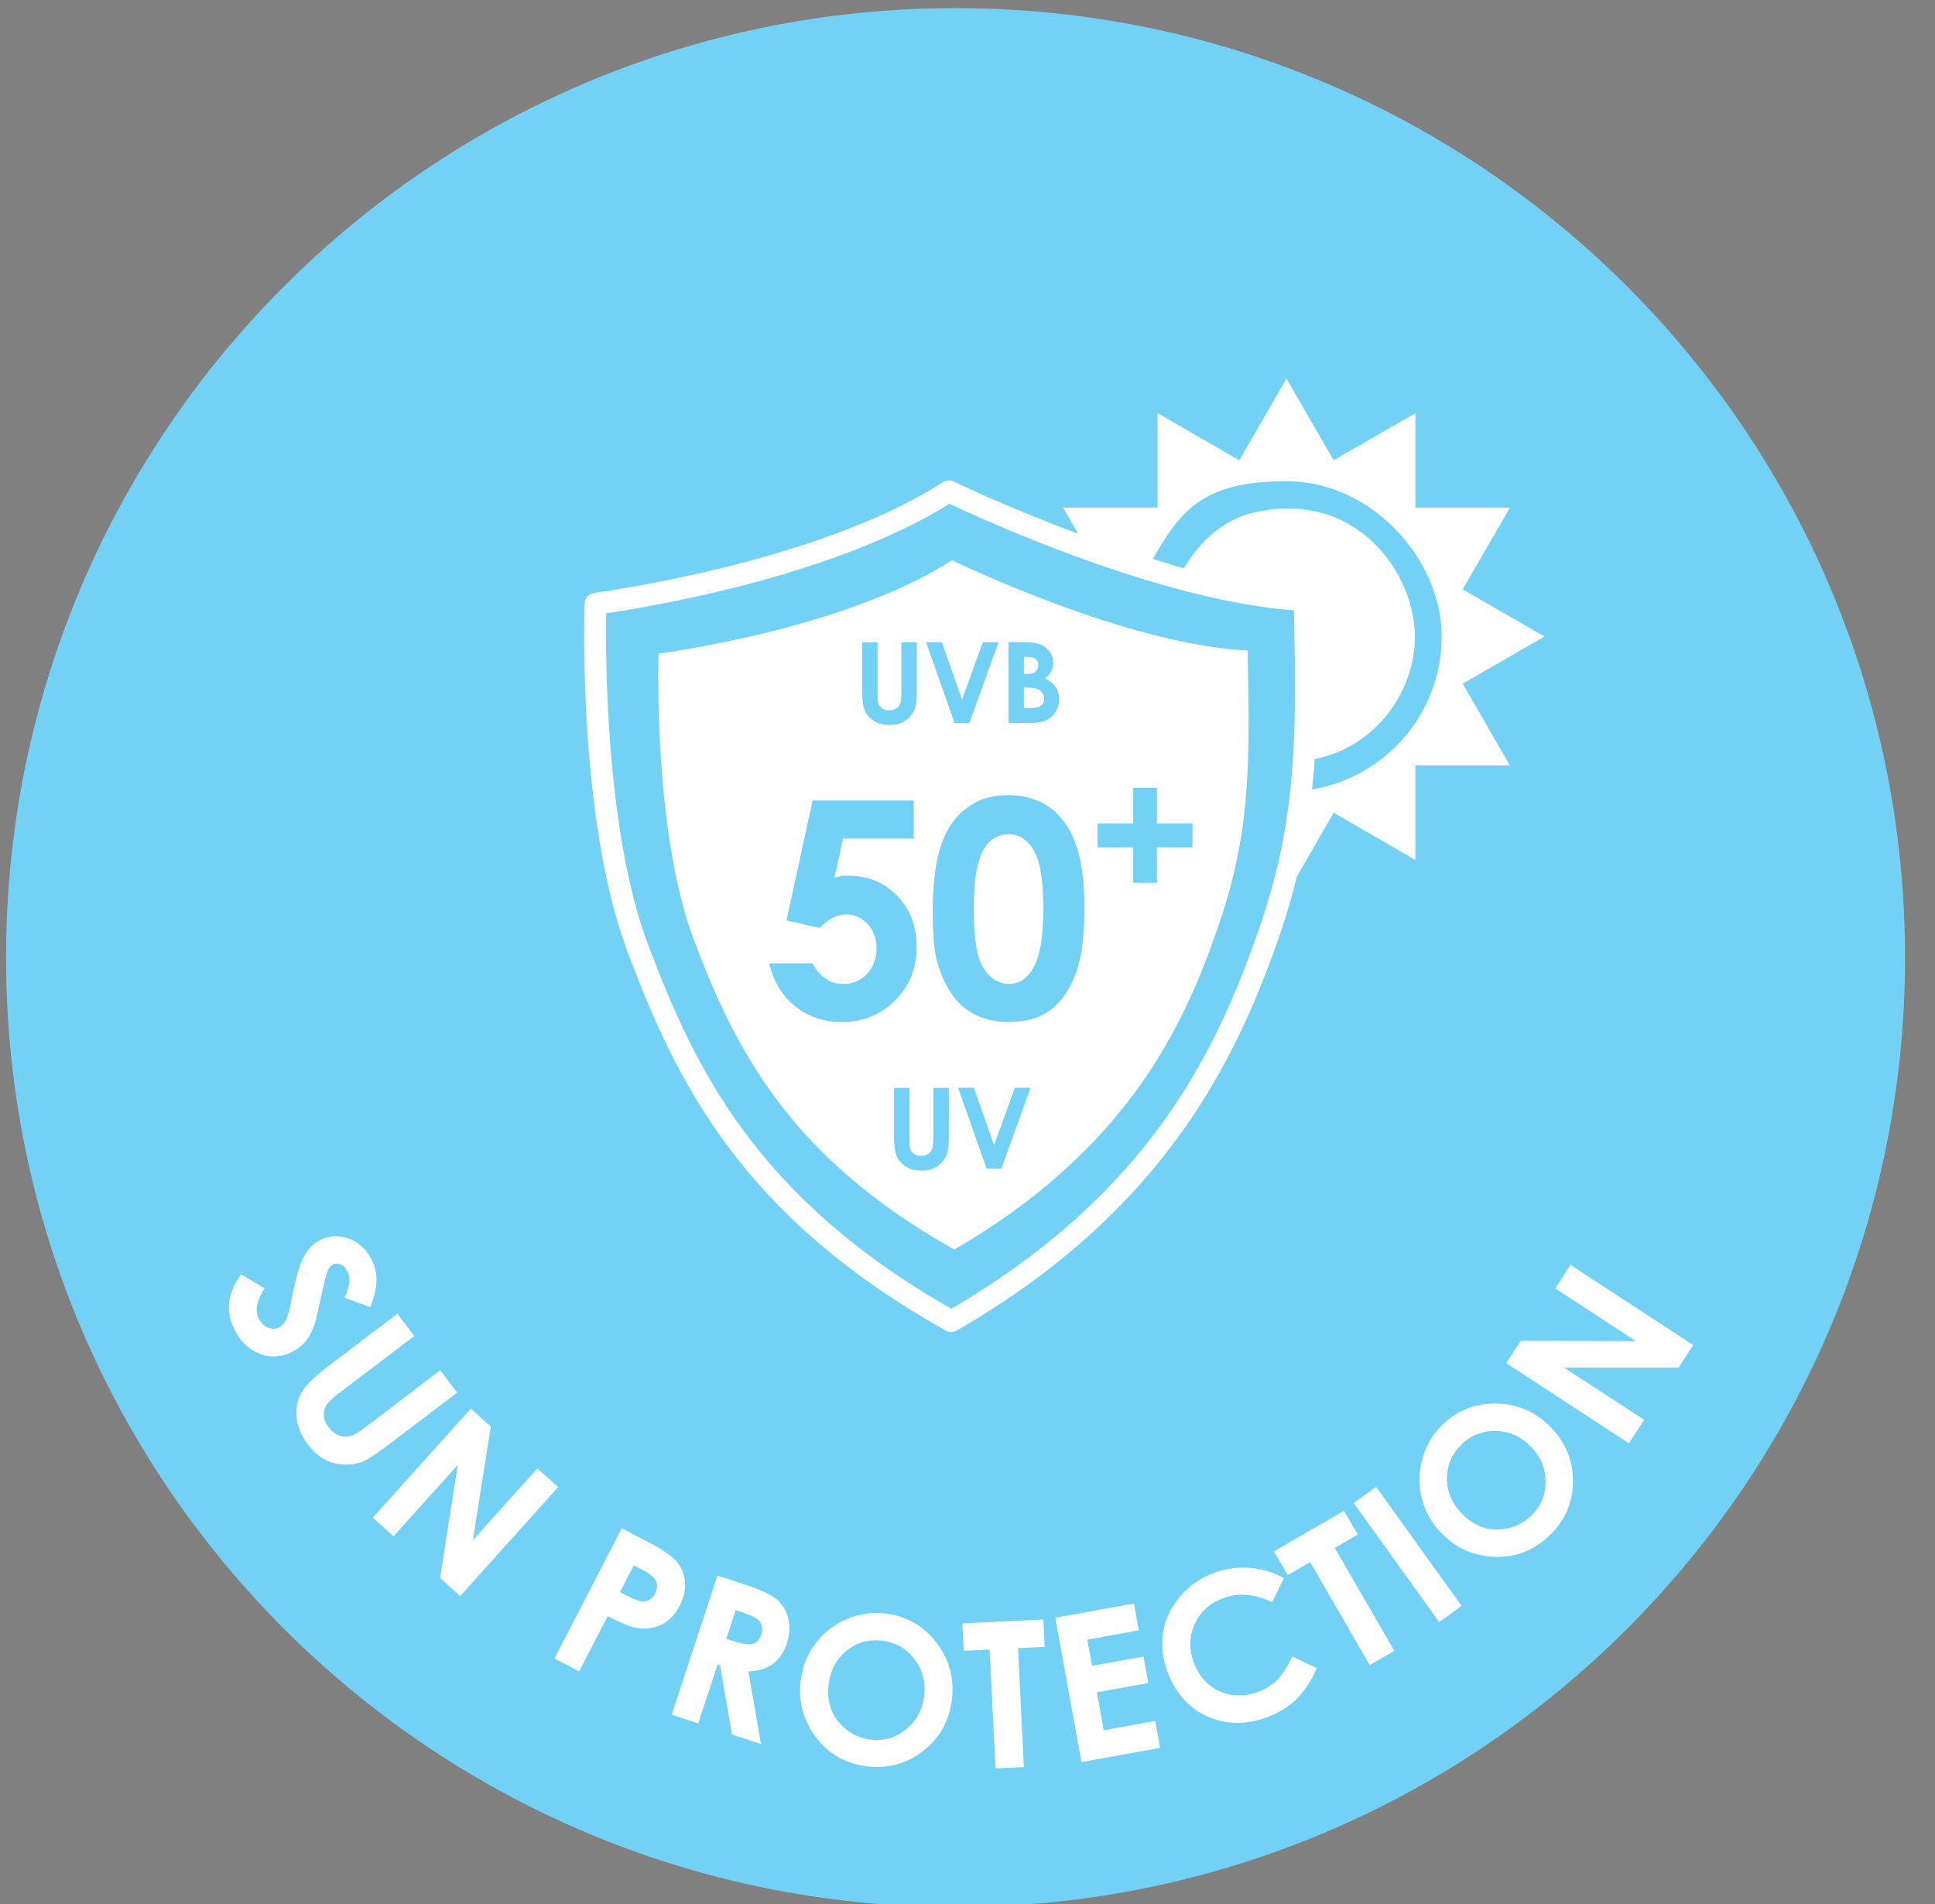
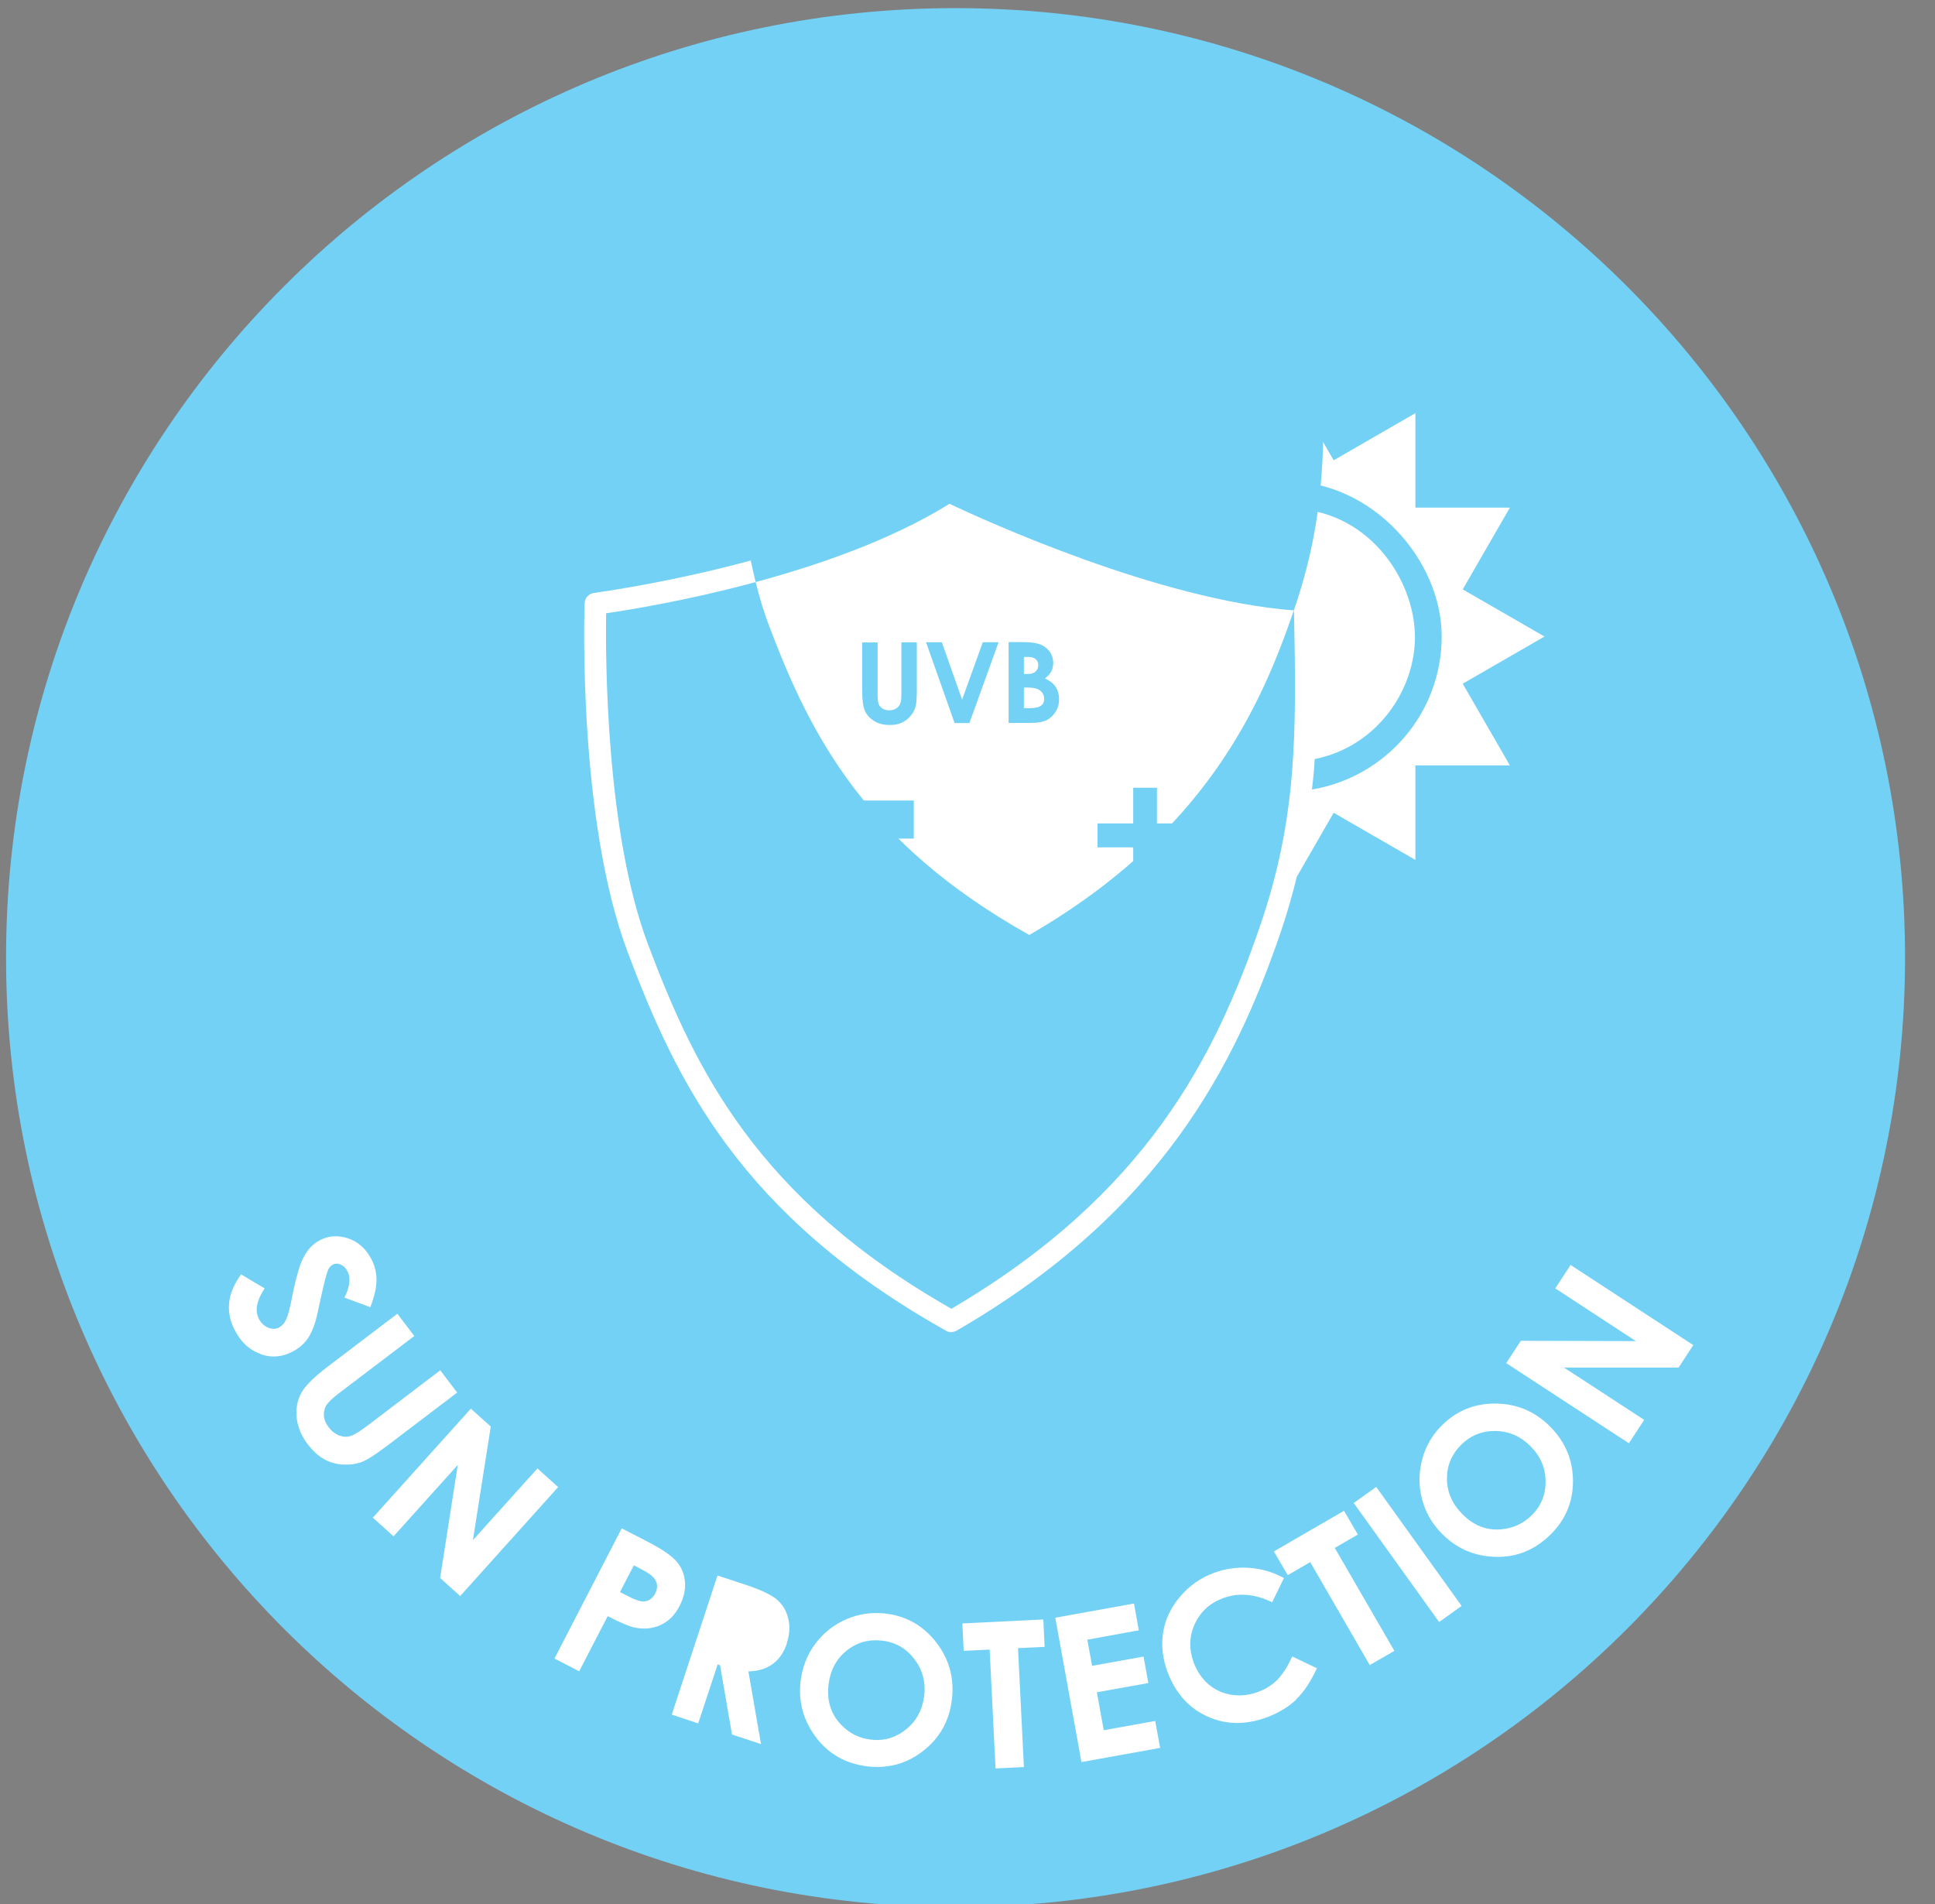
<svg xmlns="http://www.w3.org/2000/svg" height="1195.2" width="1214.4" style="max-height: 500px" id="Layer_1" version="1.1" viewBox="0 0 1214.4 1195.2">
  <rect x="0" y="0" width="1214.4" height="1195.2" fill="#808080" stroke="none" />
  <defs>
    <style>
      .st0 {
        fill: #74d1f6;
      }

      .st1 {
        fill: #fff;
        stroke: #000;
        stroke-miterlimit: 10;
      }
    </style>
  </defs>
  <circle class="st1" cx="600" cy="599" r="548.1" />
  <path class="st0" d="M575.3,594.4c0-13.1-4.1-23.8-12.2-32.2-8.2-8.4-18.4-12.6-30.7-12.6s-2.8.1-4.2.3c-1.5.2-3,.5-4.5,1l5.5-24.6h44.3v-23.9h-63.5l-16.4,75.3,21,4.7c2.6-2.8,5.3-5,8.1-6.4,2.7-1.4,5.5-2.1,8.3-2.1,5.3,0,9.8,2,13.5,6,3.7,4,5.6,9.2,5.6,15.5s-2,11.7-6,15.9c-4,4.1-8.8,6.2-14.6,6.2s-7.9-1.1-11.3-3.3c-3.4-2.2-6.2-5.4-8.3-9.6h-27.1c2.6,11.4,8,20.4,16.3,27,8.3,6.6,18.2,9.9,29.8,9.9s23.9-4.5,32.9-13.6c9-9.1,13.5-20.2,13.5-33.4h0Z" />
  <path class="st0" d="M585.7,714.3c0,3.4-.2,5.7-.7,6.9-.5,1.2-1.3,2.2-2.5,3-1.2.8-2.7,1.2-4.4,1.2s-3-.3-4.1-1c-1.1-.7-2-1.6-2.5-2.8s-.7-3.2-.7-6v-32.8h-9.7v30.2c0,6,.6,10.3,1.8,12.9s3.1,4.7,5.8,6.3c2.7,1.7,5.9,2.5,9.6,2.5s5.3-.4,7.4-1.3c2.1-.9,4-2.2,5.6-4.1,1.6-1.8,2.7-3.7,3.3-5.7.6-2,.9-5.5.9-10.6v-30.2h-9.7v31.6h0Z" />
  <path class="st0" d="M548.6,452.5c2.7,1.7,5.9,2.5,9.6,2.5s5.3-.4,7.4-1.3c2.1-.9,4-2.2,5.6-4.1,1.6-1.8,2.7-3.7,3.3-5.7.6-2,.9-5.5.9-10.6v-30.2h-9.7v31.6c0,3.4-.2,5.7-.7,6.9-.5,1.2-1.3,2.2-2.5,3s-2.7,1.2-4.4,1.2-3-.4-4.1-1c-1.1-.7-2-1.6-2.5-2.8s-.7-3.2-.7-6v-32.8h-9.7v30.2c0,6,.6,10.3,1.8,12.9s3.1,4.6,5.8,6.3h0Z" />
  <path class="st0" d="M402.2,984.7l-4.4-2.3-8.7,16.8,4.9,2.5c3.9,2,6.7,3.1,8.5,3.3,1.8.2,3.5,0,5-.9s2.8-2.2,3.7-4c1.6-3.2,1.6-6.1-.1-8.8-1.2-2-4.2-4.2-9.1-6.7h0Z" />
-   <path class="st0" d="M658.2,506.3c-7.2-4.9-15.7-7.3-25.6-7.3-15.2,0-27.1,6.1-35.7,18.4-7.7,11.2-11.5,29.2-11.5,54.1s2,31.6,5.9,41.2c3.9,9.7,9.4,16.8,16.3,21.6,7,4.7,15.5,7.1,25.7,7.1s18.7-2.3,25.4-7.1c6.7-4.7,12-12.1,16-22.1,4-10,5.9-24,5.9-42s-2-31.7-5.9-41.7c-3.9-10-9.4-17.4-16.6-22.3h0ZM648.1,608.2c-3.7,6.2-8.7,9.3-14.9,9.3s-11.8-3.3-15.9-9.8c-4.1-6.5-6.1-18.4-6.1-35.5s.9-23.1,2.7-30c1.8-6.8,4.3-11.6,7.7-14.4,3.4-2.8,7.2-4.2,11.6-4.2,6.4,0,11.6,3.4,15.6,10.1,4,6.8,6,19.1,6,36.9s-2.2,30.1-6.7,37.6h0Z" />
  <path class="st0" d="M656.8,452c2.3-1.2,4.2-2.9,5.7-5.3,1.5-2.3,2.2-4.9,2.2-7.8s-.7-5.5-2.1-7.7c-1.4-2.2-3.7-4-6.8-5.4,1.8-1.4,3.2-2.9,4-4.4.8-1.6,1.2-3.3,1.2-5.3,0-3-.9-5.5-2.7-7.7s-4.2-3.7-7.2-4.5c-2.1-.6-5.5-.9-10.1-.9h-8v50.7h14.2c4.1,0,7.3-.6,9.6-1.7h0ZM642.6,412.3h2.5c2.2,0,3.9.5,4.9,1.4,1.1.9,1.6,2.2,1.6,3.8s-.6,3-1.7,4-2.9,1.5-5.2,1.5h-2.1v-10.7h0ZM642.6,444.5v-13h2c3.8,0,6.5.6,8.2,1.9,1.6,1.3,2.5,3,2.5,5.2s-.7,3.4-2.1,4.4-4.1,1.5-8.1,1.5h-2.4,0Z" />
  <path class="st0" d="M553.8,1029.7c-8.5-1-15.9,1-22.4,6.2-6.5,5.2-10.3,12.3-11.4,21.3-1.2,10.1,1.4,18.5,7.9,25.3,5.1,5.3,11.2,8.4,18.5,9.3,8.2,1,15.6-1.1,22.2-6.4,6.5-5.2,10.3-12.2,11.4-21,1.1-8.7-1-16.4-6.1-23.1-5.1-6.7-11.8-10.6-20.2-11.6h0Z" />
-   <path class="st0" d="M466.3,1012.1l-4.6-1.5-5.9,17.9,5.2,1.7c5.3,1.7,9.2,2.2,11.6,1.5s4.2-2.7,5.3-5.9c.6-1.9.7-3.7.2-5.5-.5-1.7-1.5-3.2-3-4.3-1.5-1.2-4.4-2.5-8.8-3.9h0Z" />
  <polygon class="st0" points="608.4 453.8 626.7 403.1 616.8 403.1 603.8 439.1 591.1 403.1 581.2 403.1 599.1 453.8 608.4 453.8" />
  <path class="st0" d="M809.1,319.2c48.5,0,78.3,43.1,78.9,79.6.6,32.8-22.7,69.5-62.9,77.6,0-.2-.5,8.6-.6,8.4-.3,3.5-.7,6.9-1.1,10.4,0,.1,0,.2,0,.3,46.1-7.7,81.4-47.7,81.4-96s-43.7-97.5-97.5-97.5-66.9,19.8-83.8,48.8c3.2,1,16.2,5,19.4,5.9,15.5-25,34.5-37.5,66-37.5h0Z" />
  <polygon class="st0" points="726.1 494.4 711.2 494.4 711.2 516.8 688.8 516.8 688.8 531.8 711.2 531.8 711.2 554.1 726.1 554.1 726.1 531.8 748.4 531.8 748.4 516.8 726.1 516.8 726.1 494.4" />
  <polygon class="st0" points="623.9 718.7 611.2 682.7 601.3 682.7 619.2 733.4 628.5 733.4 646.8 682.7 636.9 682.7 623.9 718.7" />
  <path class="st0" d="M599.7,5.1C270.5,5.1,3.8,271.9,3.8,601s266.8,595.9,595.9,595.9,595.9-266.8,595.9-595.9S928.8,5.1,599.7,5.1ZM163.7,849.8c-6.8-2.3-12.2-7.1-16.1-14.5-3.1-5.8-4.4-11.6-3.8-17.4.5-5.8,3-11.8,7.5-18.1l14.8,8.8c-5.1,7.7-6.3,14.1-3.6,19.2,1.4,2.7,3.4,4.5,5.9,5.5,2.5,1,4.8.9,6.8-.2,1.8-1,3.3-2.6,4.4-5,1.1-2.3,2.3-6.8,3.6-13.5,2.5-12.7,5-21.4,7.6-26,2.5-4.7,5.8-8,9.7-10.1,5.6-3,11.6-3.4,17.9-1.3,6.3,2.1,11.1,6.4,14.5,12.7,2.2,4,3.3,8.4,3.4,13.1,0,4.7-1.2,10.5-3.9,17.4l-16.2-6c3.4-7,4.1-12.6,1.8-16.7-1.1-2-2.5-3.4-4.3-4.1s-3.3-.7-4.7,0c-1.4.7-2.4,1.9-3.1,3.4-.9,2.1-2.4,7.8-4.4,16.9-1.8,8.5-3,13.8-3.6,15.7-1.5,4.8-3.3,8.7-5.5,11.5s-5,5.2-8.4,7c-6.7,3.6-13.4,4.2-20.2,1.9h0ZM215.1,919.2c-4.4-.3-8.4-1.5-12-3.6-3.6-2.1-6.9-5.2-10-9.2-4-5.3-6.3-10.9-6.9-16.6-.6-5.8.4-10.9,2.8-15.4,2.4-4.5,7.9-10,16.7-16.7l43.7-33.2,10.6,14-47.4,36c-4.1,3.1-6.7,5.7-7.9,7.6-1.1,2-1.6,4.2-1.4,6.6.2,2.4,1.2,4.8,3,7.1,1.9,2.5,4,4.1,6.5,5.1,2.5.9,4.9,1.1,7.1.4,2.3-.7,5.8-2.8,10.8-6.6l45.6-34.7,10.6,14-43.7,33.2c-7.4,5.6-12.8,9.1-16.3,10.4-3.5,1.3-7.4,1.8-11.9,1.5h0ZM276.2,990.5l11.1-71.1-40.3,44.8-13-11.7,61.5-68.4,12.5,11.2-11.2,71.3,40.5-45,13,11.7-61.5,68.4-12.5-11.3h0ZM414.6,1019.9c-4.9,2.2-10.3,2.8-16.2,1.6-3.4-.7-9.1-3.1-17-7.2l-17.9,34.6-15.5-8,42.2-81.7,16.5,8.5c8.9,4.6,14.9,8.8,18,12.4s4.8,8,5.2,12.8c.4,4.9-.8,9.9-3.4,15-2.9,5.7-6.9,9.7-11.8,11.9h0ZM493.9,1031.3c-1.9,5.7-4.9,10.1-8.9,13-4,3-9.1,4.5-15.3,4.7l7.9,45.6-18.2-6-7.5-43.5-1.5-.5-12.2,37-16.6-5.5,28.7-87.3,17.6,5.8c9.6,3.2,16.2,6.3,19.8,9.4,3.5,3.1,5.9,7,7,11.8,1.2,4.8.9,10-.9,15.4h0ZM597.4,1066.7c-1.6,13.3-7.6,24-17.9,32.1-10.3,8.1-22,11.3-35.1,9.8-13.7-1.7-24.5-7.8-32.4-18.4-7.9-10.6-11.1-22.4-9.5-35.4,1.1-8.7,4.2-16.5,9.3-23.3s11.6-11.9,19.5-15.3c7.9-3.4,16.1-4.5,24.7-3.5,12.9,1.6,23.5,7.6,31.6,18.1,8.1,10.5,11.4,22.4,9.8,35.9h0ZM597.1,836.1c-1.2,0-2.3-.3-3.3-.9-129.1-72.3-169.6-157.1-199.9-237.7-31.2-82.9-27.2-213.3-27-218.8.1-3.4,2.6-6.1,6-6.6,1.4-.2,139.7-18.4,218.9-69.5,2-1.3,4.6-1.5,6.7-.4.7.3,33.9,16.4,78.2,32.8l-9.5-16.4h59.3v-59.3l51.3,29.6,29.6-51.3,29.6,51.3,51.3-29.6v59.3h59.3l-29.6,51.3,51.3,29.6-51.3,29.6,29.6,51.3h-59.3v59.3l-51.3-29.6-23.1,40.1c-2.9,11.6-6.2,23.5-10.5,35.9-28,81.3-74,174.5-203,249-1.1.6-2.2.9-3.4.9h0ZM642.5,1109l-17.7.9-3.7-74.6-16.3.8-.8-17.2,50.8-2.5.8,17.2-16.7.8,3.7,74.6h0ZM678.7,1105.8l-16.4-90.5,49.4-8.9,3,16.8-32.3,5.9,3,16.4,32.3-5.8,3,16.6-32.3,5.8,4.3,23.8,32.3-5.8,3.1,16.9-49.4,8.9h0ZM813.4,1066.8c-4.8,4.5-10.8,8.1-18,10.9-13.4,5-25.9,4.9-37.6-.4s-20-14.6-25-27.8c-3.2-8.6-4.1-16.9-2.8-25.1s4.9-15.6,10.7-22.4c5.7-6.8,12.8-11.7,21.1-14.8,7.1-2.7,14.5-3.7,22.2-3.2,7.7.5,15,2.7,21.8,6.4l-7.4,15.2c-10.9-5.3-21.2-6.2-31-2.5-8.2,3.1-14.1,8.5-17.6,16.2-3.5,7.7-3.7,15.7-.7,24,2.2,5.7,5.3,10.4,9.5,13.9,4.2,3.5,9,5.7,14.5,6.5,5.5.8,11.1.2,16.6-1.9,4.8-1.8,8.8-4.3,12-7.6s6.4-8.1,9.3-14.6l15.5,7.4c-4,8.6-8.4,15.2-13.2,19.7h0ZM859.7,1045.1l-37.4-64.7-14.1,8.2-8.7-14.9,44-25.5,8.7,14.9-14.5,8.4,37.4,64.6-15.4,8.9h0ZM903.2,1018l-53.6-74.7,14.1-10.1,53.6,74.7-14.1,10.1ZM973,963.2c-9.9,9.7-21.4,14.3-34.6,13.9s-24.4-5.3-33.6-14.7c-6.2-6.3-10.3-13.5-12.4-21.8-2.1-8.2-2-16.5.2-24.8s6.5-15.5,12.6-21.5c9.3-9.1,20.6-13.6,33.8-13.4,13.3.2,24.7,5.1,34.2,14.8,9.4,9.6,14,20.9,14,34,0,13.1-4.8,24.3-14.2,33.5h0ZM1031.9,891.1l-9.6,14.7-77-50.3,9.2-14,72.2.2-50.6-33.1,9.6-14.7,77,50.3-9.2,14.1h-72c0-.1,50.5,32.9,50.5,32.9h0Z" />
-   <path class="st0" d="M812,383.1c-85-6.5-194.9-56.9-216.1-66.9-73.5,45.8-188,64.7-215.5,68.7-.4,26.4-.4,137.1,26.3,207.8,29.2,77.6,68,159.1,190.4,228.7,122.1-71.7,165.2-157.5,193.5-239.6,23.5-68.3,23.1-121,21.5-198.6h0ZM764.9,580.5c-20.3,59.1-54.7,139.3-166,203.7-103.3-57.8-137.6-125.9-163.5-194.5-25.8-68.6-22.1-179.5-22.1-179.5,0,0,116.5-14.9,184.2-58.6,0,0,108.4,52.9,185.5,56.7,1.4,68.2,2.3,113.1-18.1,172.2h0Z" />
+   <path class="st0" d="M812,383.1c-85-6.5-194.9-56.9-216.1-66.9-73.5,45.8-188,64.7-215.5,68.7-.4,26.4-.4,137.1,26.3,207.8,29.2,77.6,68,159.1,190.4,228.7,122.1-71.7,165.2-157.5,193.5-239.6,23.5-68.3,23.1-121,21.5-198.6h0Zc-20.3,59.1-54.7,139.3-166,203.7-103.3-57.8-137.6-125.9-163.5-194.5-25.8-68.6-22.1-179.5-22.1-179.5,0,0,116.5-14.9,184.2-58.6,0,0,108.4,52.9,185.5,56.7,1.4,68.2,2.3,113.1-18.1,172.2h0Z" />
  <path class="st0" d="M938.9,898.1c-8.4-.2-15.7,2.6-21.7,8.5-6.1,6-9.1,13.1-9.1,21.4s3.2,15.7,9.6,22.2c7.1,7.3,15.4,10.5,24.7,9.6,7.3-.7,13.6-3.6,18.8-8.7,5.9-5.8,8.9-12.9,8.8-21.3,0-8.4-3.1-15.7-9.3-22-6.1-6.2-13.4-9.5-21.9-9.7h0Z" />
</svg>